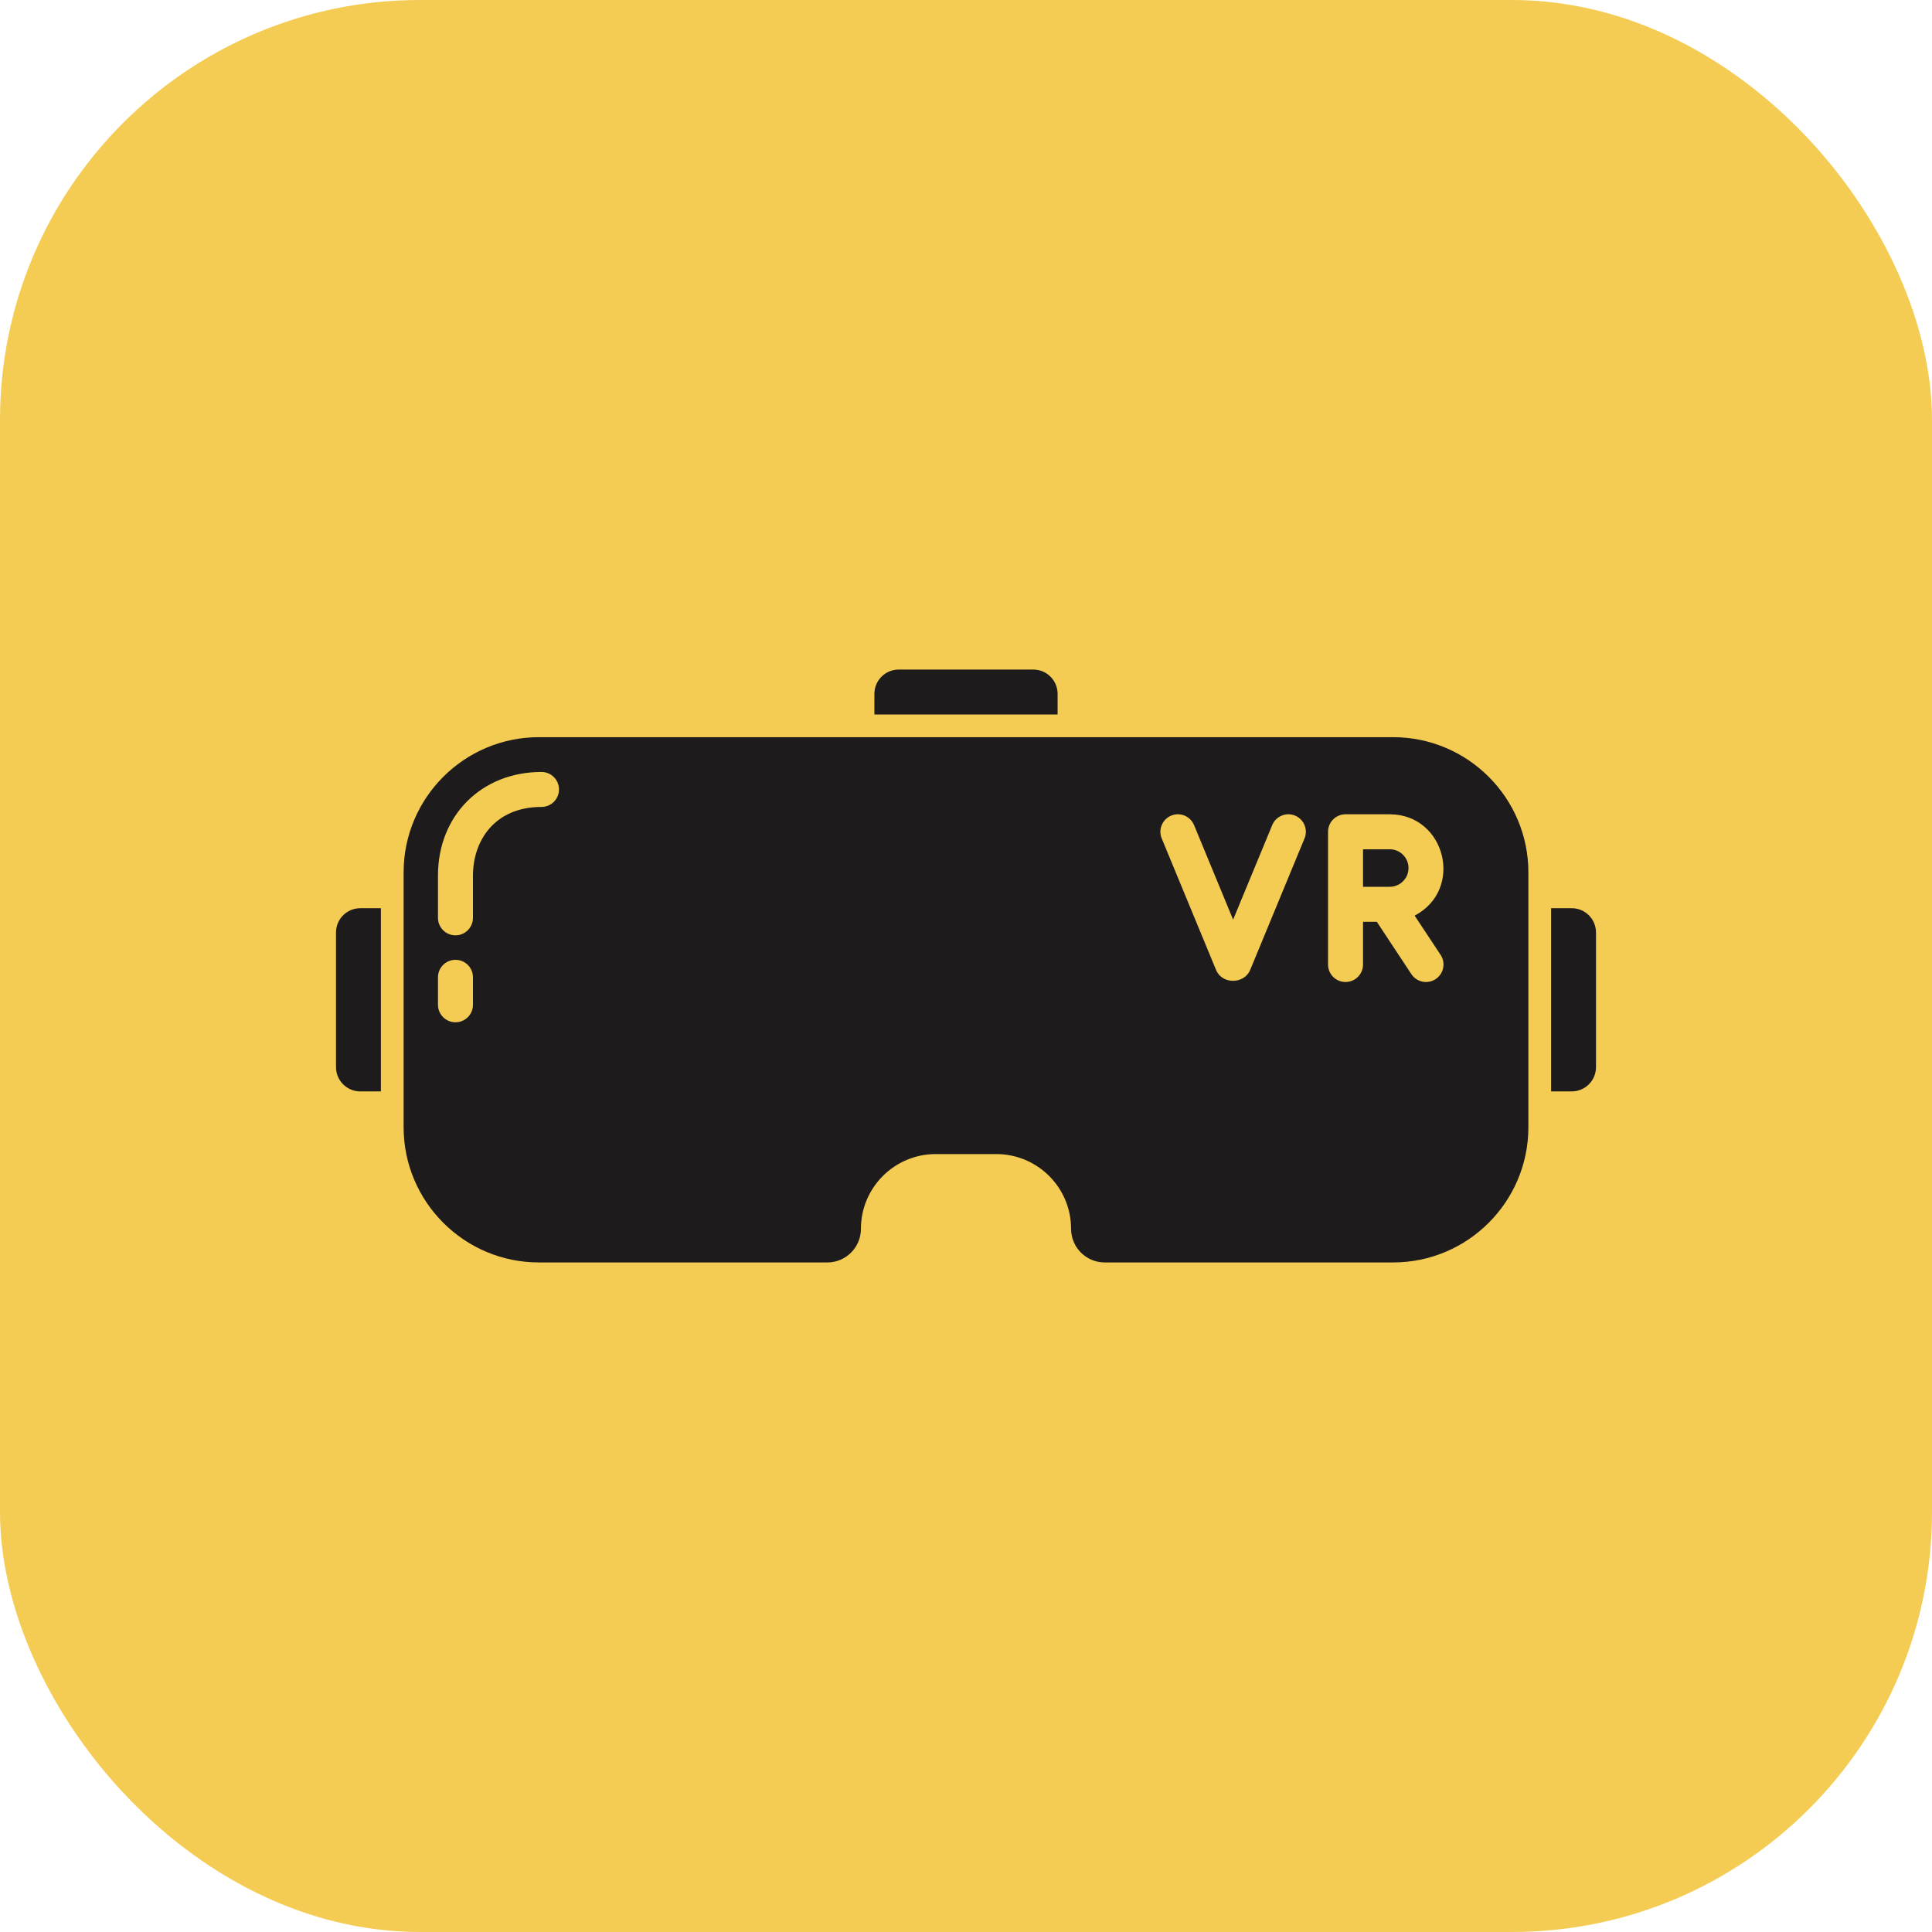
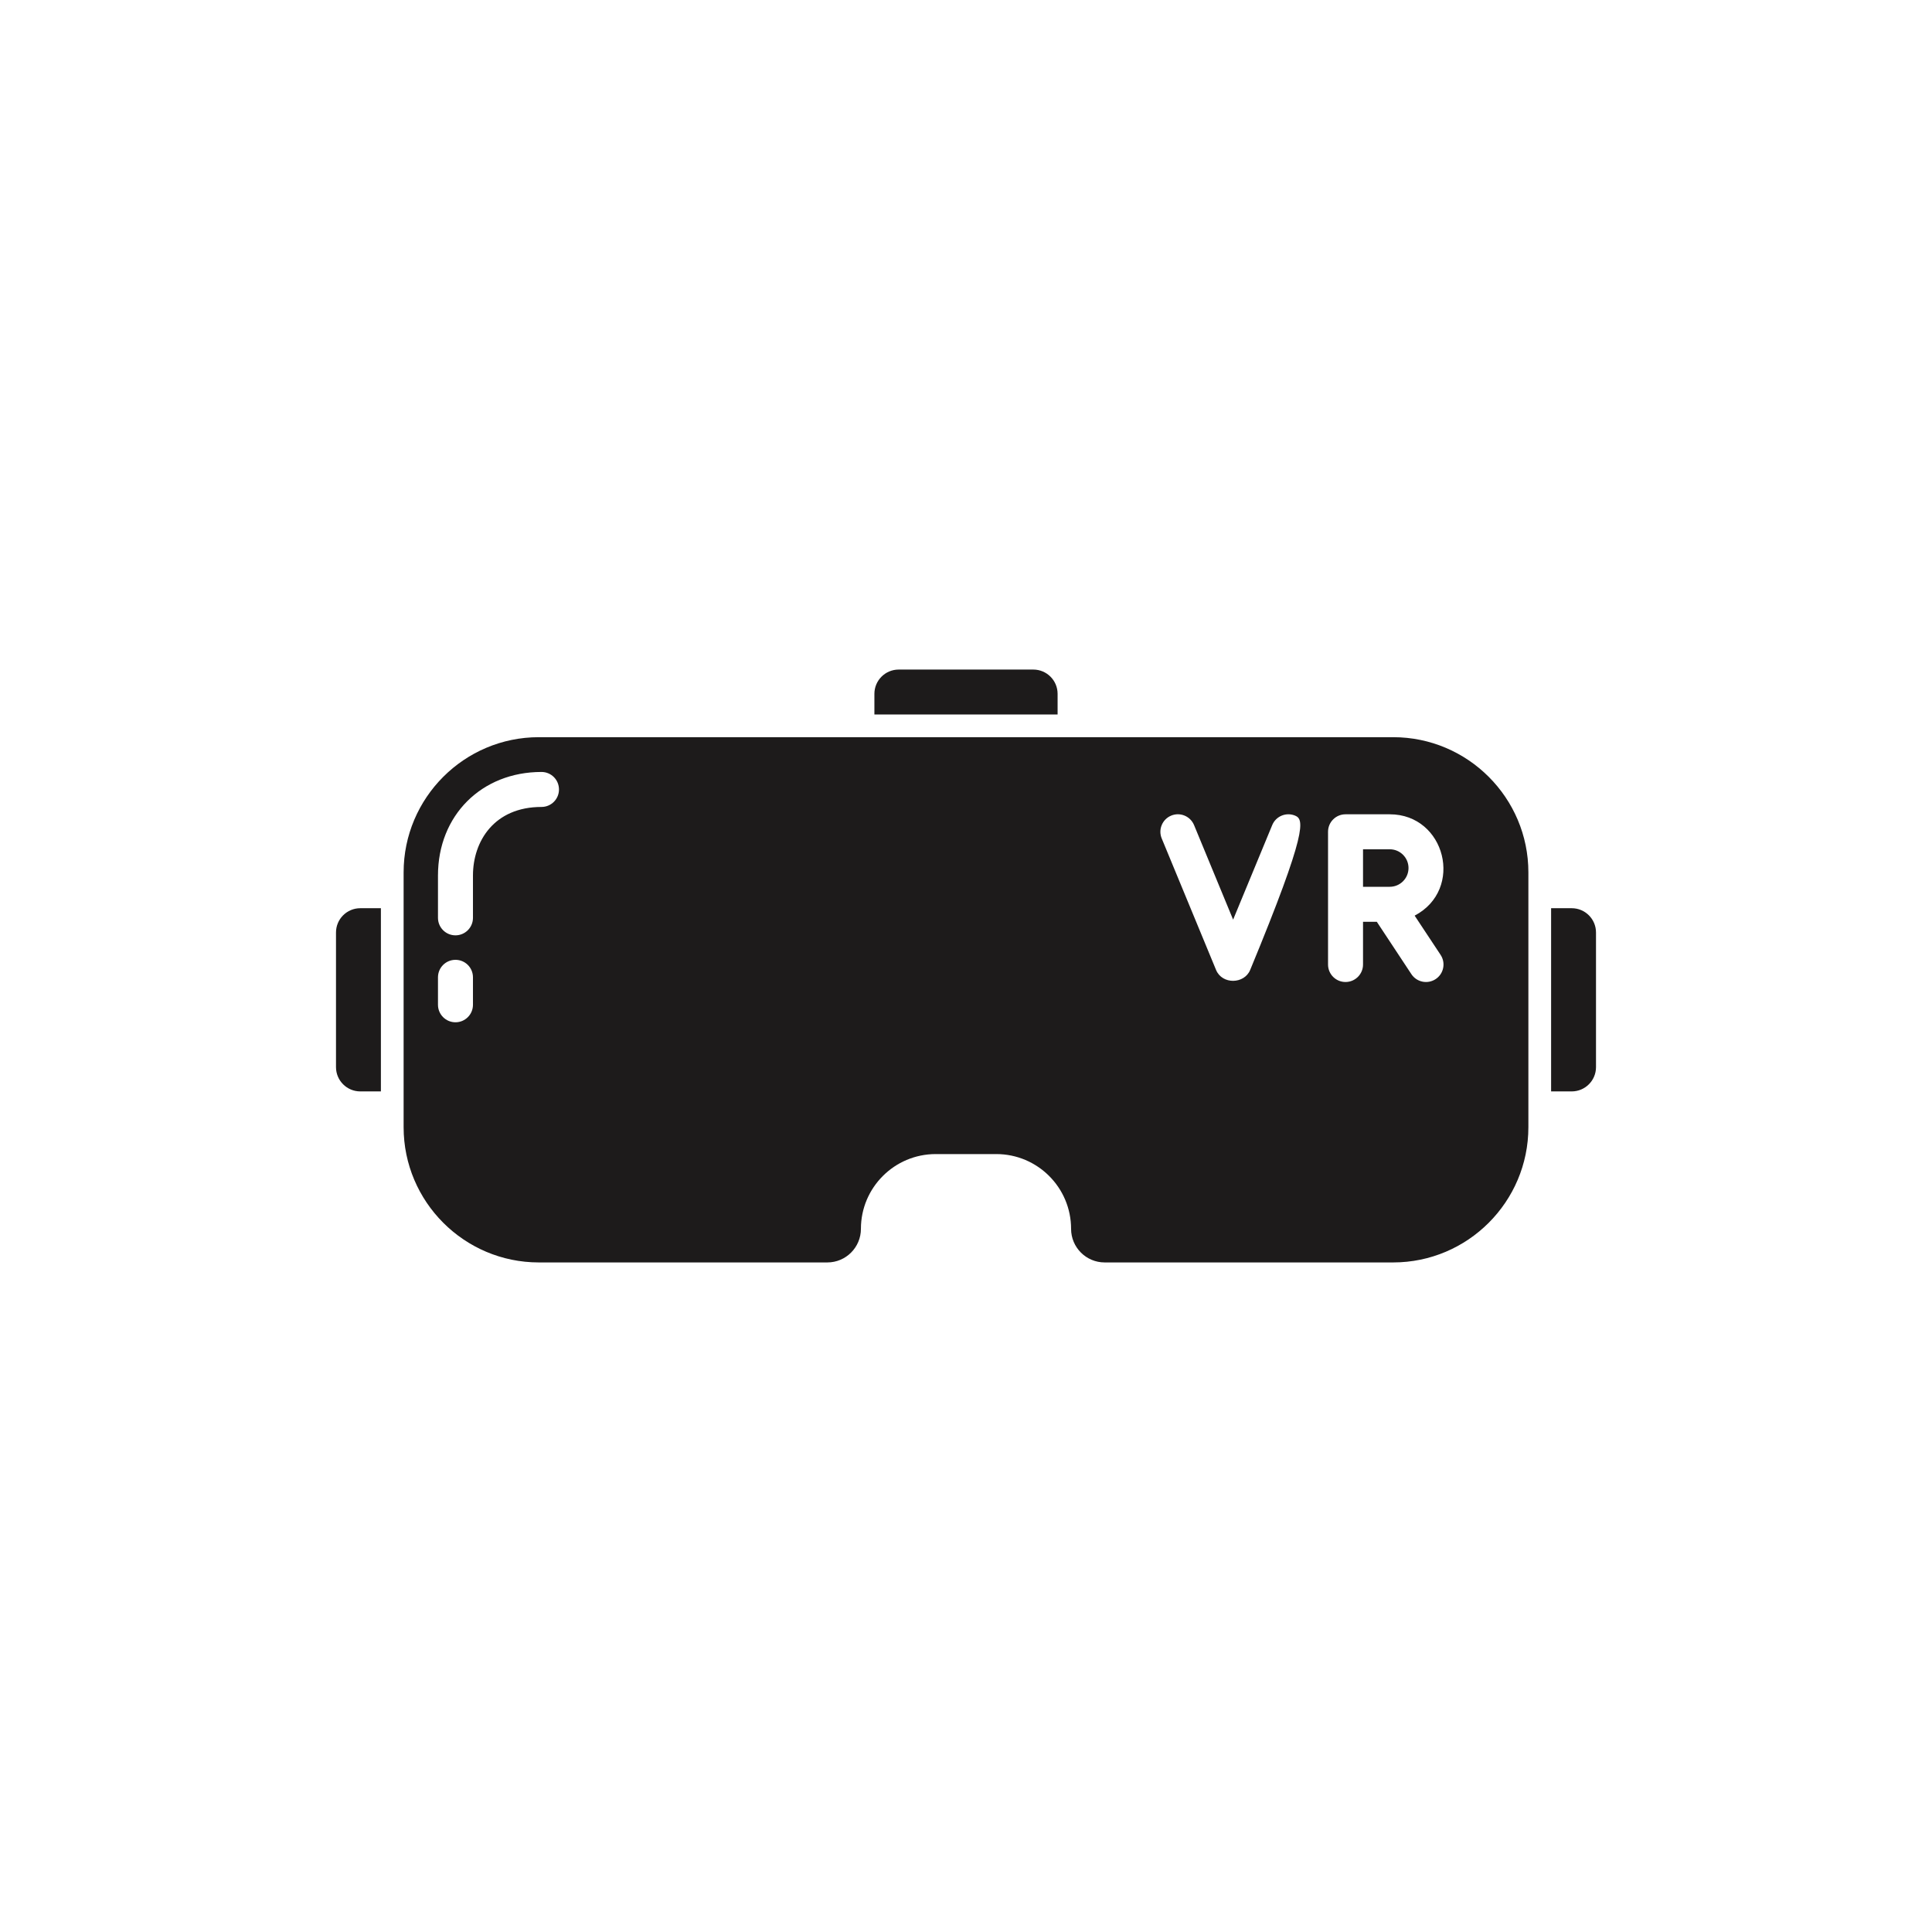
<svg xmlns="http://www.w3.org/2000/svg" width="46" height="46" viewBox="0 0 46 46" fill="none">
-   <rect width="46" height="46" rx="10" fill="#F4CC53" />
-   <path d="M30.834 19.419C30.622 19.332 30.378 19.433 30.291 19.645L29.36 21.896L28.43 19.645C28.342 19.433 28.098 19.331 27.886 19.419C27.673 19.507 27.572 19.751 27.66 19.963L28.954 23.094C29.1 23.446 29.626 23.433 29.766 23.094L31.06 19.963C31.148 19.751 31.047 19.507 30.834 19.419ZM33.682 21.801C34.868 21.178 34.415 19.388 33.089 19.388H32.036C31.806 19.388 31.62 19.574 31.62 19.804V22.965C31.62 23.195 31.806 23.381 32.036 23.381C32.266 23.381 32.453 23.195 32.453 22.965V21.947H32.781L33.605 23.195C33.732 23.386 33.99 23.439 34.182 23.312C34.374 23.186 34.427 22.927 34.3 22.735L33.682 21.801ZM33.089 21.114H32.453V20.221H33.089C33.336 20.221 33.536 20.421 33.536 20.667C33.536 20.914 33.336 21.114 33.089 21.114ZM10.845 22.853C10.614 22.853 10.428 23.039 10.428 23.27V23.923C10.428 24.153 10.614 24.34 10.845 24.34C11.075 24.34 11.261 24.153 11.261 23.923V23.27C11.261 23.039 11.075 22.853 10.845 22.853ZM12.893 18.38C11.464 18.38 10.428 19.416 10.428 20.845V21.853C10.428 22.083 10.614 22.27 10.844 22.27C11.075 22.27 11.261 22.083 11.261 21.853V20.845C11.261 20.032 11.765 19.213 12.893 19.213C13.123 19.213 13.309 19.027 13.309 18.797C13.309 18.566 13.123 18.38 12.893 18.38ZM9.069 25.986H8.578C8.259 25.986 8 25.727 8 25.408V22.202C8 21.883 8.259 21.624 8.578 21.624H9.069V25.986ZM20.819 16.52C20.819 16.201 21.078 15.942 21.397 15.942H24.603C24.922 15.942 25.181 16.201 25.181 16.52V17.012H20.819V16.52ZM36.39 26.838C36.39 28.613 34.946 30.058 33.171 30.058H26.301C25.86 30.058 25.502 29.699 25.502 29.258C25.502 28.276 24.703 27.478 23.722 27.478H22.278C21.297 27.478 20.498 28.276 20.498 29.258C20.498 29.699 20.14 30.058 19.699 30.058H12.829C11.054 30.058 9.61 28.613 9.61 26.838V20.771C9.61 18.996 11.054 17.552 12.829 17.552H33.171C34.946 17.552 36.39 18.996 36.39 20.771L36.39 26.838ZM38 25.408C38 25.727 37.741 25.986 37.422 25.986H36.931V21.624H37.422C37.741 21.624 38 21.883 38 22.202V25.408Z" fill="#1D1B1B" />
+   <path d="M30.834 19.419C30.622 19.332 30.378 19.433 30.291 19.645L29.36 21.896L28.43 19.645C28.342 19.433 28.098 19.331 27.886 19.419C27.673 19.507 27.572 19.751 27.66 19.963L28.954 23.094C29.1 23.446 29.626 23.433 29.766 23.094C31.148 19.751 31.047 19.507 30.834 19.419ZM33.682 21.801C34.868 21.178 34.415 19.388 33.089 19.388H32.036C31.806 19.388 31.62 19.574 31.62 19.804V22.965C31.62 23.195 31.806 23.381 32.036 23.381C32.266 23.381 32.453 23.195 32.453 22.965V21.947H32.781L33.605 23.195C33.732 23.386 33.99 23.439 34.182 23.312C34.374 23.186 34.427 22.927 34.3 22.735L33.682 21.801ZM33.089 21.114H32.453V20.221H33.089C33.336 20.221 33.536 20.421 33.536 20.667C33.536 20.914 33.336 21.114 33.089 21.114ZM10.845 22.853C10.614 22.853 10.428 23.039 10.428 23.27V23.923C10.428 24.153 10.614 24.34 10.845 24.34C11.075 24.34 11.261 24.153 11.261 23.923V23.27C11.261 23.039 11.075 22.853 10.845 22.853ZM12.893 18.38C11.464 18.38 10.428 19.416 10.428 20.845V21.853C10.428 22.083 10.614 22.27 10.844 22.27C11.075 22.27 11.261 22.083 11.261 21.853V20.845C11.261 20.032 11.765 19.213 12.893 19.213C13.123 19.213 13.309 19.027 13.309 18.797C13.309 18.566 13.123 18.38 12.893 18.38ZM9.069 25.986H8.578C8.259 25.986 8 25.727 8 25.408V22.202C8 21.883 8.259 21.624 8.578 21.624H9.069V25.986ZM20.819 16.52C20.819 16.201 21.078 15.942 21.397 15.942H24.603C24.922 15.942 25.181 16.201 25.181 16.52V17.012H20.819V16.52ZM36.39 26.838C36.39 28.613 34.946 30.058 33.171 30.058H26.301C25.86 30.058 25.502 29.699 25.502 29.258C25.502 28.276 24.703 27.478 23.722 27.478H22.278C21.297 27.478 20.498 28.276 20.498 29.258C20.498 29.699 20.14 30.058 19.699 30.058H12.829C11.054 30.058 9.61 28.613 9.61 26.838V20.771C9.61 18.996 11.054 17.552 12.829 17.552H33.171C34.946 17.552 36.39 18.996 36.39 20.771L36.39 26.838ZM38 25.408C38 25.727 37.741 25.986 37.422 25.986H36.931V21.624H37.422C37.741 21.624 38 21.883 38 22.202V25.408Z" fill="#1D1B1B" />
</svg>